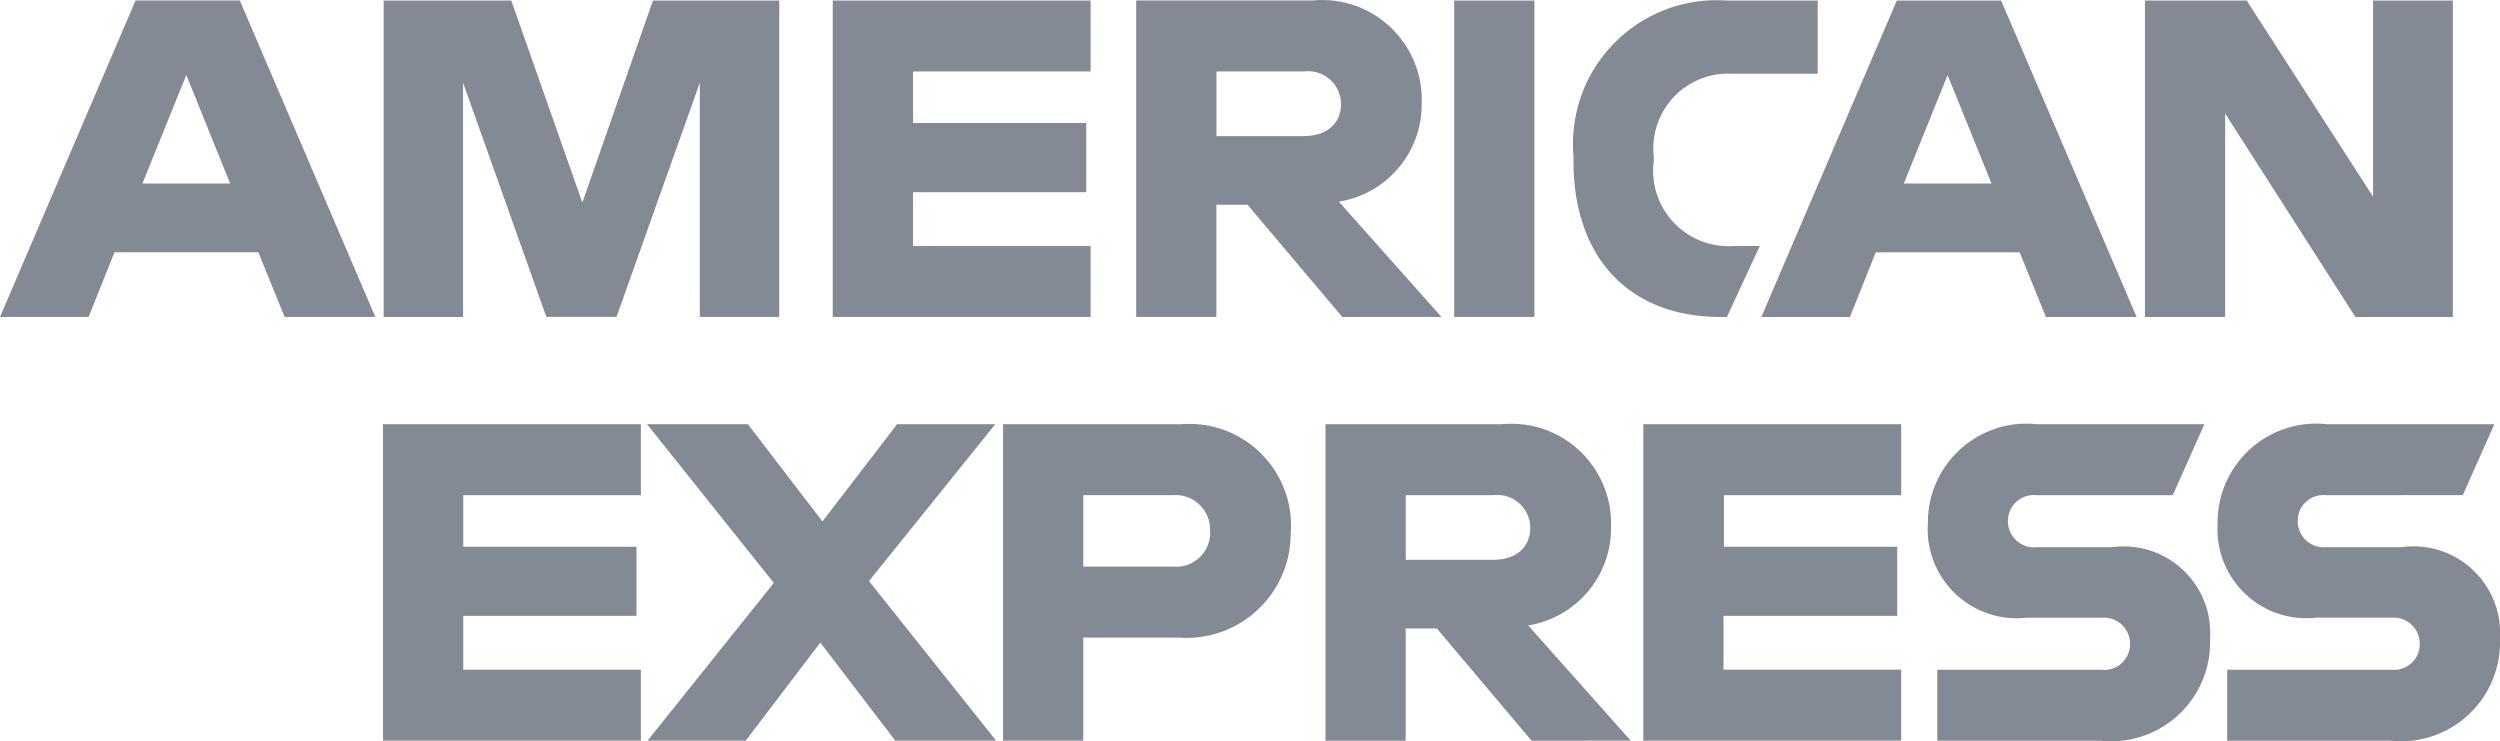
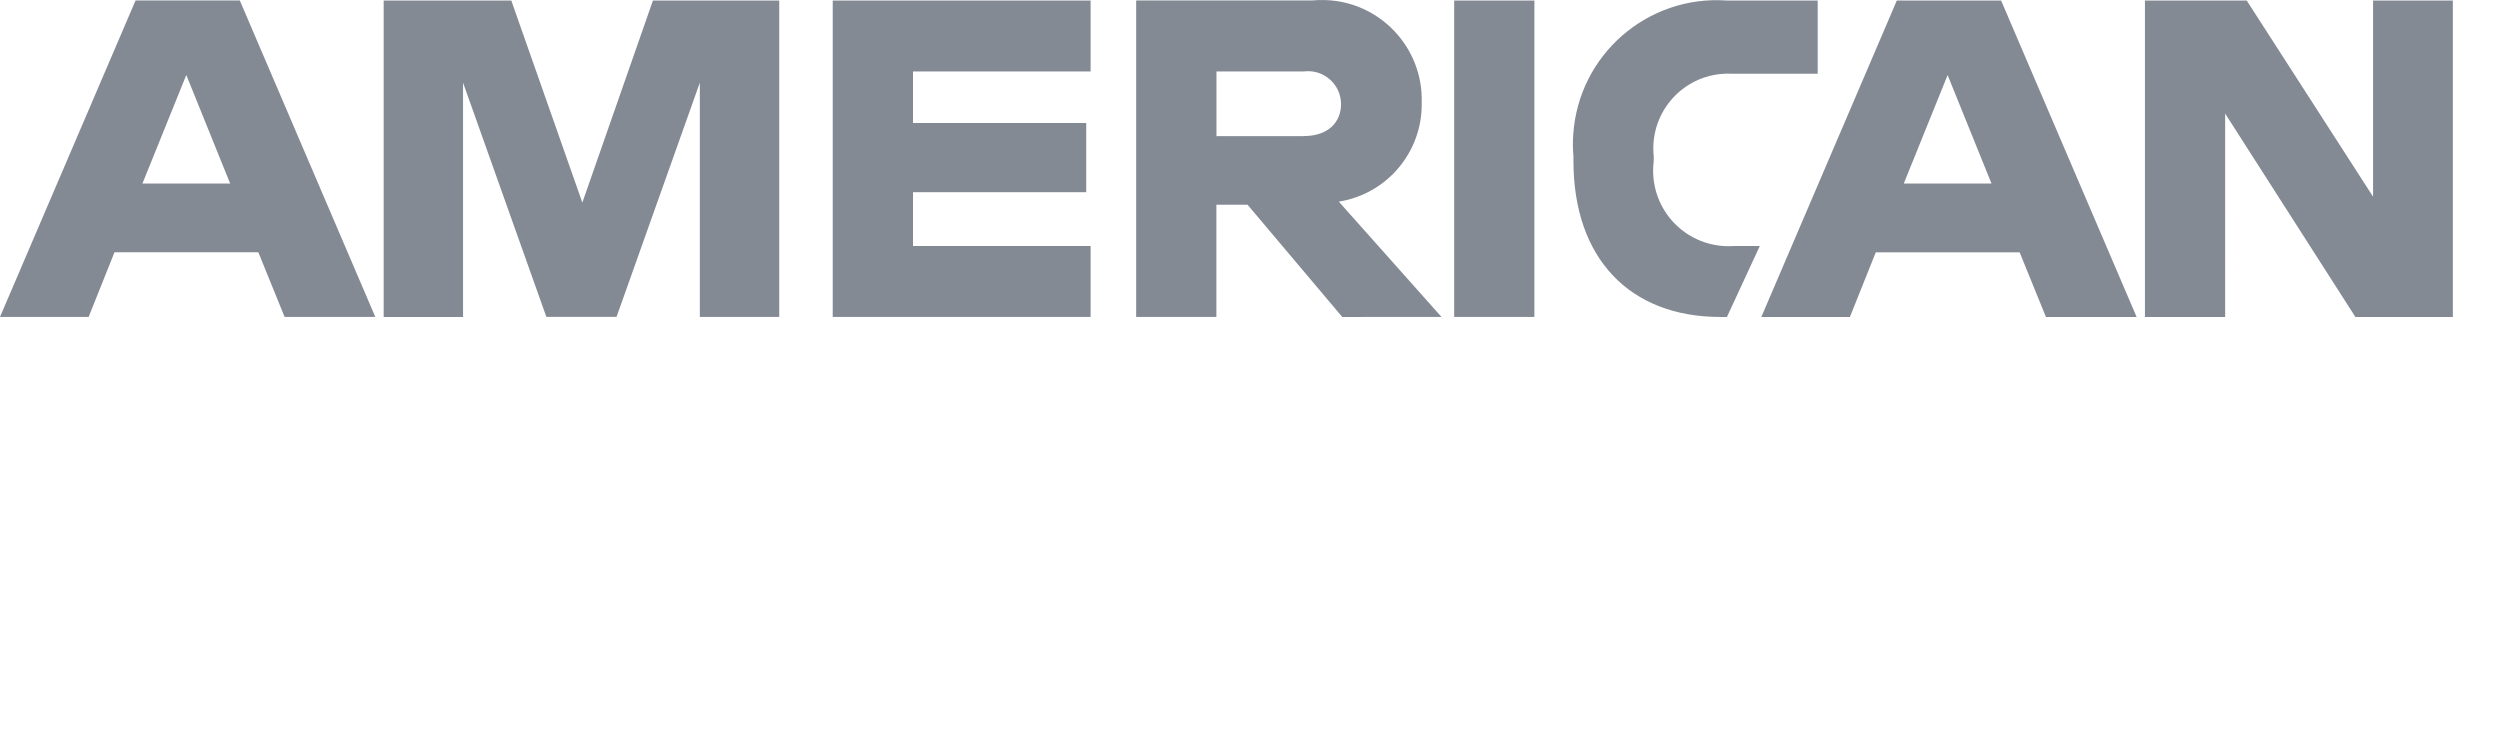
<svg xmlns="http://www.w3.org/2000/svg" version="1.1" id="Layer_1" x="0px" y="0px" width="94.849px" height="28.124px" viewBox="0 0 94.849 28.124" style="enable-background:new 0 0 94.849 28.124;" xml:space="preserve">
-   <path style="fill:#848A94;" d="M93.438,18.786l1.197-2.692h-6.341c-2.055-0.229-3.907,1.251-4.137,3.308  c-0.02,0.154-0.025,0.311-0.022,0.467c-0.117,1.861,1.297,3.465,3.158,3.58c0.196,0.013,0.389,0.008,0.585-0.014h2.847  c0.544-0.049,1.026,0.352,1.075,0.895c0.003,0.034,0.006,0.067,0.006,0.102c0.003,0.539-0.432,0.98-0.972,0.984  c-0.038,0-0.074-0.004-0.109-0.007H84.5v2.694h6.188c2.065,0.223,3.921-1.271,4.142-3.34c0.021-0.184,0.027-0.369,0.019-0.555  c0.106-1.812-1.278-3.367-3.089-3.475c-0.219-0.012-0.439-0.003-0.655,0.027h-2.849c-0.546,0.051-1.028-0.35-1.079-0.895  c-0.003-0.033-0.003-0.066-0.003-0.1c-0.006-0.539,0.431-0.98,0.969-0.982c0.038-0.002,0.074,0,0.113,0.004L93.438,18.786z   M76.181,19.765c-0.004-0.539,0.431-0.979,0.969-0.982c0.039-0.002,0.074,0.002,0.113,0.004h5.172l1.198-2.692h-6.33  c-2.055-0.229-3.909,1.251-4.138,3.308c-0.018,0.154-0.026,0.311-0.023,0.467c-0.116,1.861,1.298,3.465,3.159,3.58  c0.195,0.013,0.39,0.008,0.584-0.014h2.847c0.545-0.049,1.028,0.352,1.077,0.895c0.003,0.034,0.004,0.067,0.004,0.102  c0.005,0.539-0.431,0.979-0.969,0.984c-0.038,0-0.077-0.002-0.112-0.007h-6.232v2.694h6.19c2.066,0.221,3.922-1.275,4.142-3.342  c0.02-0.182,0.025-0.369,0.019-0.553c0.106-1.812-1.275-3.366-3.087-3.475c-0.219-0.012-0.44-0.003-0.657,0.027H77.26  c-0.544,0.051-1.027-0.35-1.077-0.895c-0.003-0.033-0.005-0.066-0.005-0.1L76.181,19.765z M62.354,28.101h9.776v-2.693h-6.74v-2.043  h6.589v-2.623h-6.574v-1.955h6.726v-2.692h-9.784v12.007H62.354z M61.871,28.101l-3.893-4.373c1.838-0.295,3.178-1.896,3.144-3.756  c0.062-2.09-1.582-3.832-3.67-3.894c-0.163-0.005-0.327,0-0.49,0.017h-6.674v12.008h3.043v-4.26h1.182l3.595,4.26L61.871,28.101z   M56.646,21.239h-3.312v-2.451h3.312c0.688-0.088,1.315,0.398,1.404,1.084c0.006,0.051,0.01,0.101,0.01,0.15  C58.06,20.709,57.578,21.239,56.646,21.239 M48.976,20.142c0.111-2.126-1.522-3.943-3.649-4.054c-0.17-0.01-0.34-0.009-0.512,0.006  h-6.76v12.007h3.043v-3.911h3.611c2.178,0.169,4.08-1.459,4.248-3.637c0.012-0.138,0.015-0.274,0.012-0.411H48.976z M45.914,20.158  c0.028,0.714-0.525,1.313-1.238,1.345c-0.059,0.002-0.118,0-0.178-0.006h-3.4v-2.711h3.395c0.721-0.059,1.354,0.477,1.412,1.196  c0.004,0.058,0.006,0.115,0.003,0.173L45.914,20.158z M37.793,28.101l-4.824-6.055l4.791-5.951h-3.727l-2.83,3.688l-2.828-3.688  h-3.827l4.81,6.021l-4.792,5.986h3.726l2.83-3.723l2.845,3.723L37.793,28.101z M14.531,28.101h9.784v-2.693h-6.739v-2.043h6.573  v-2.623h-6.573v-1.955h6.739v-2.692h-9.784V28.101z" />
  <path style="fill:#848A94;" d="M93.06,12.026V0.019h-3.027v7.443l-4.794-7.443h-3.861v12.007h3.043V4.308l4.942,7.718H93.06z   M77.619,12.026h3.444L75.921,0.019h-3.956l-5.141,12.007h3.361l0.981-2.452h5.458l0.998,2.452H77.619z M75.557,6.964h-3.329  l1.664-4.116L75.557,6.964z M65.735,2.797h3.228V0.019h-3.461c-3.008-0.204-5.61,2.067-5.813,5.076  c-0.021,0.279-0.018,0.562,0.007,0.842v0.172c0,3.687,2.13,5.917,5.574,5.917h0.249l1.248-2.693h-0.981  c-1.578,0.113-2.947-1.074-3.059-2.652c-0.015-0.19-0.008-0.382,0.016-0.572V5.937C62.574,4.379,63.7,2.978,65.261,2.81  c0.158-0.018,0.317-0.021,0.478-0.012L65.735,2.797z M55.171,12.024h3.043V0.019h-3.043v12.007V12.024z M54.689,12.024l-3.895-4.374  c1.838-0.293,3.18-1.896,3.145-3.756C54,1.807,52.357,0.063,50.271,0.002c-0.164-0.006-0.329,0-0.492,0.016h-6.673v12.007h3.043  V7.767h1.182l3.594,4.259L54.689,12.024z M49.464,5.164h-3.312V2.711h3.312c0.687-0.089,1.316,0.396,1.404,1.083  c0.006,0.049,0.011,0.101,0.011,0.15c0,0.687-0.482,1.218-1.415,1.218V5.164z M31.593,12.024h9.784V9.332h-6.738V7.291h6.572V4.667  h-6.572V2.711h6.738V0.019h-9.784v12.007V12.024z M26.551,12.024h3.013V0.019h-4.792l-2.678,7.667l-2.696-7.667h-4.842v12.007h3.012  V3.138l3.161,8.885h2.662l3.16-8.885v8.885V12.024z M10.795,12.024h3.444L9.098,0.017H5.143L0,12.024h3.363l0.98-2.452h5.458  l0.997,2.452H10.795z M8.732,6.963H5.404l1.664-4.117L8.732,6.963z" />
</svg>